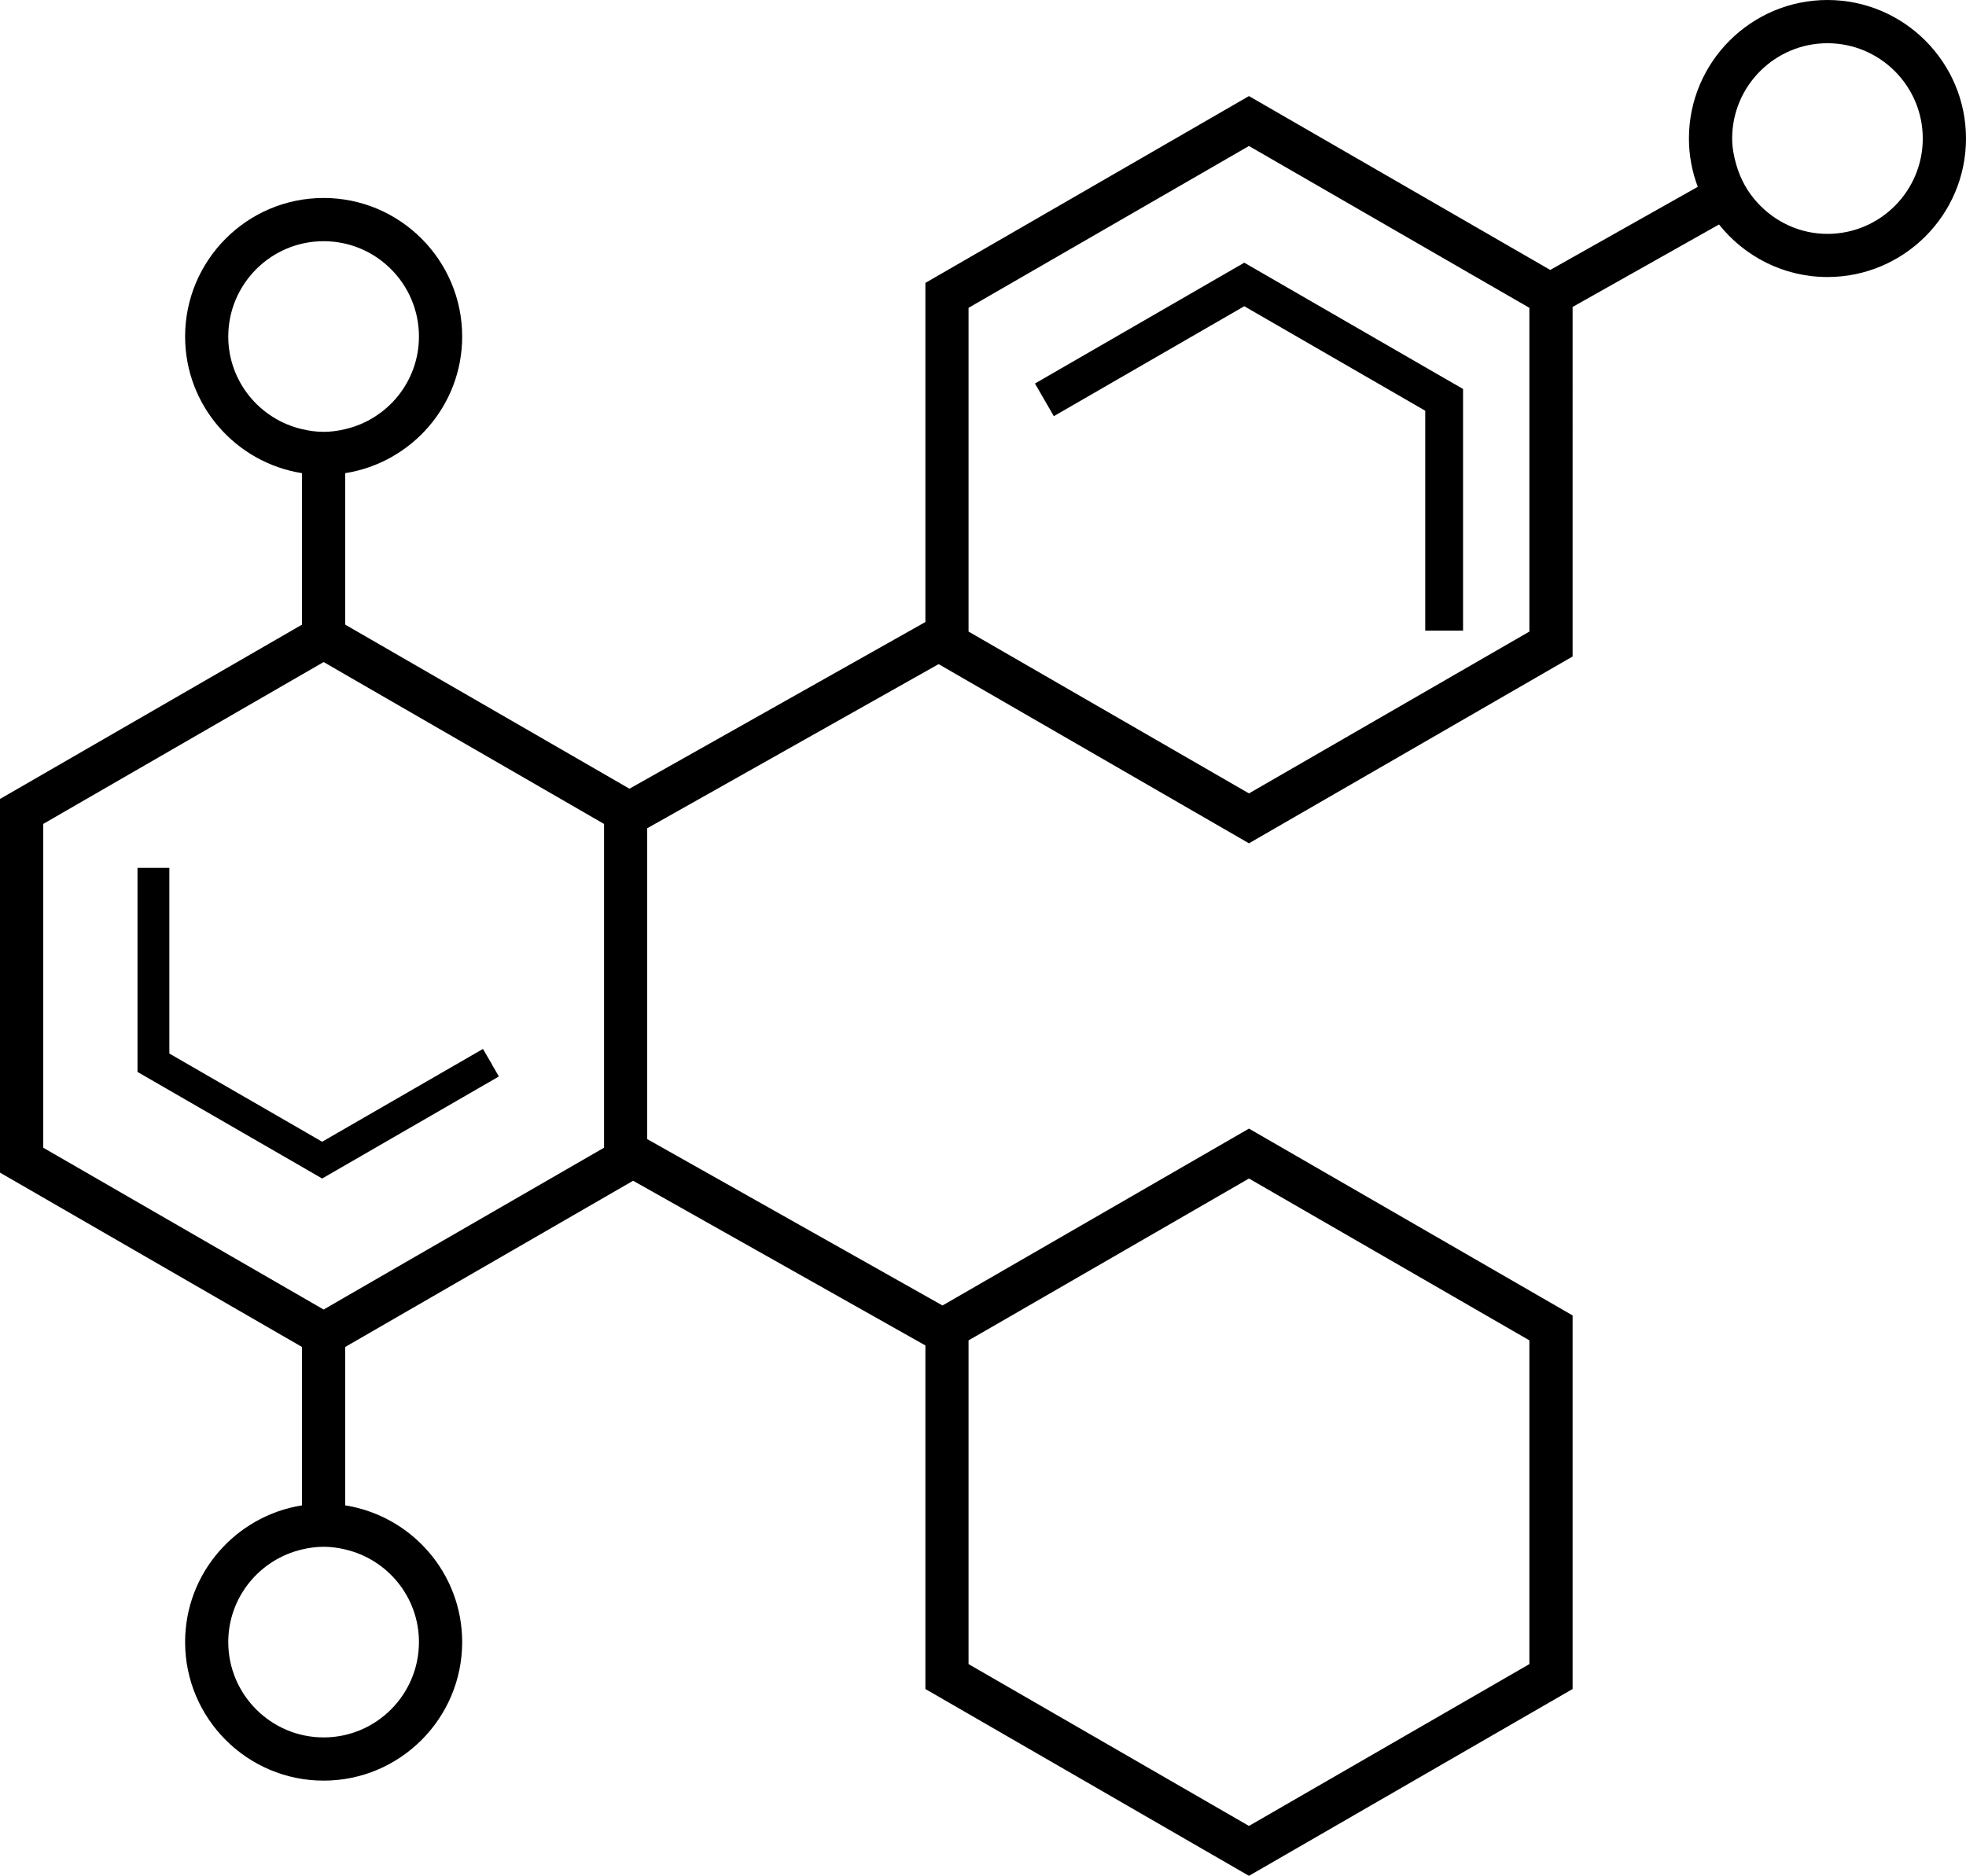
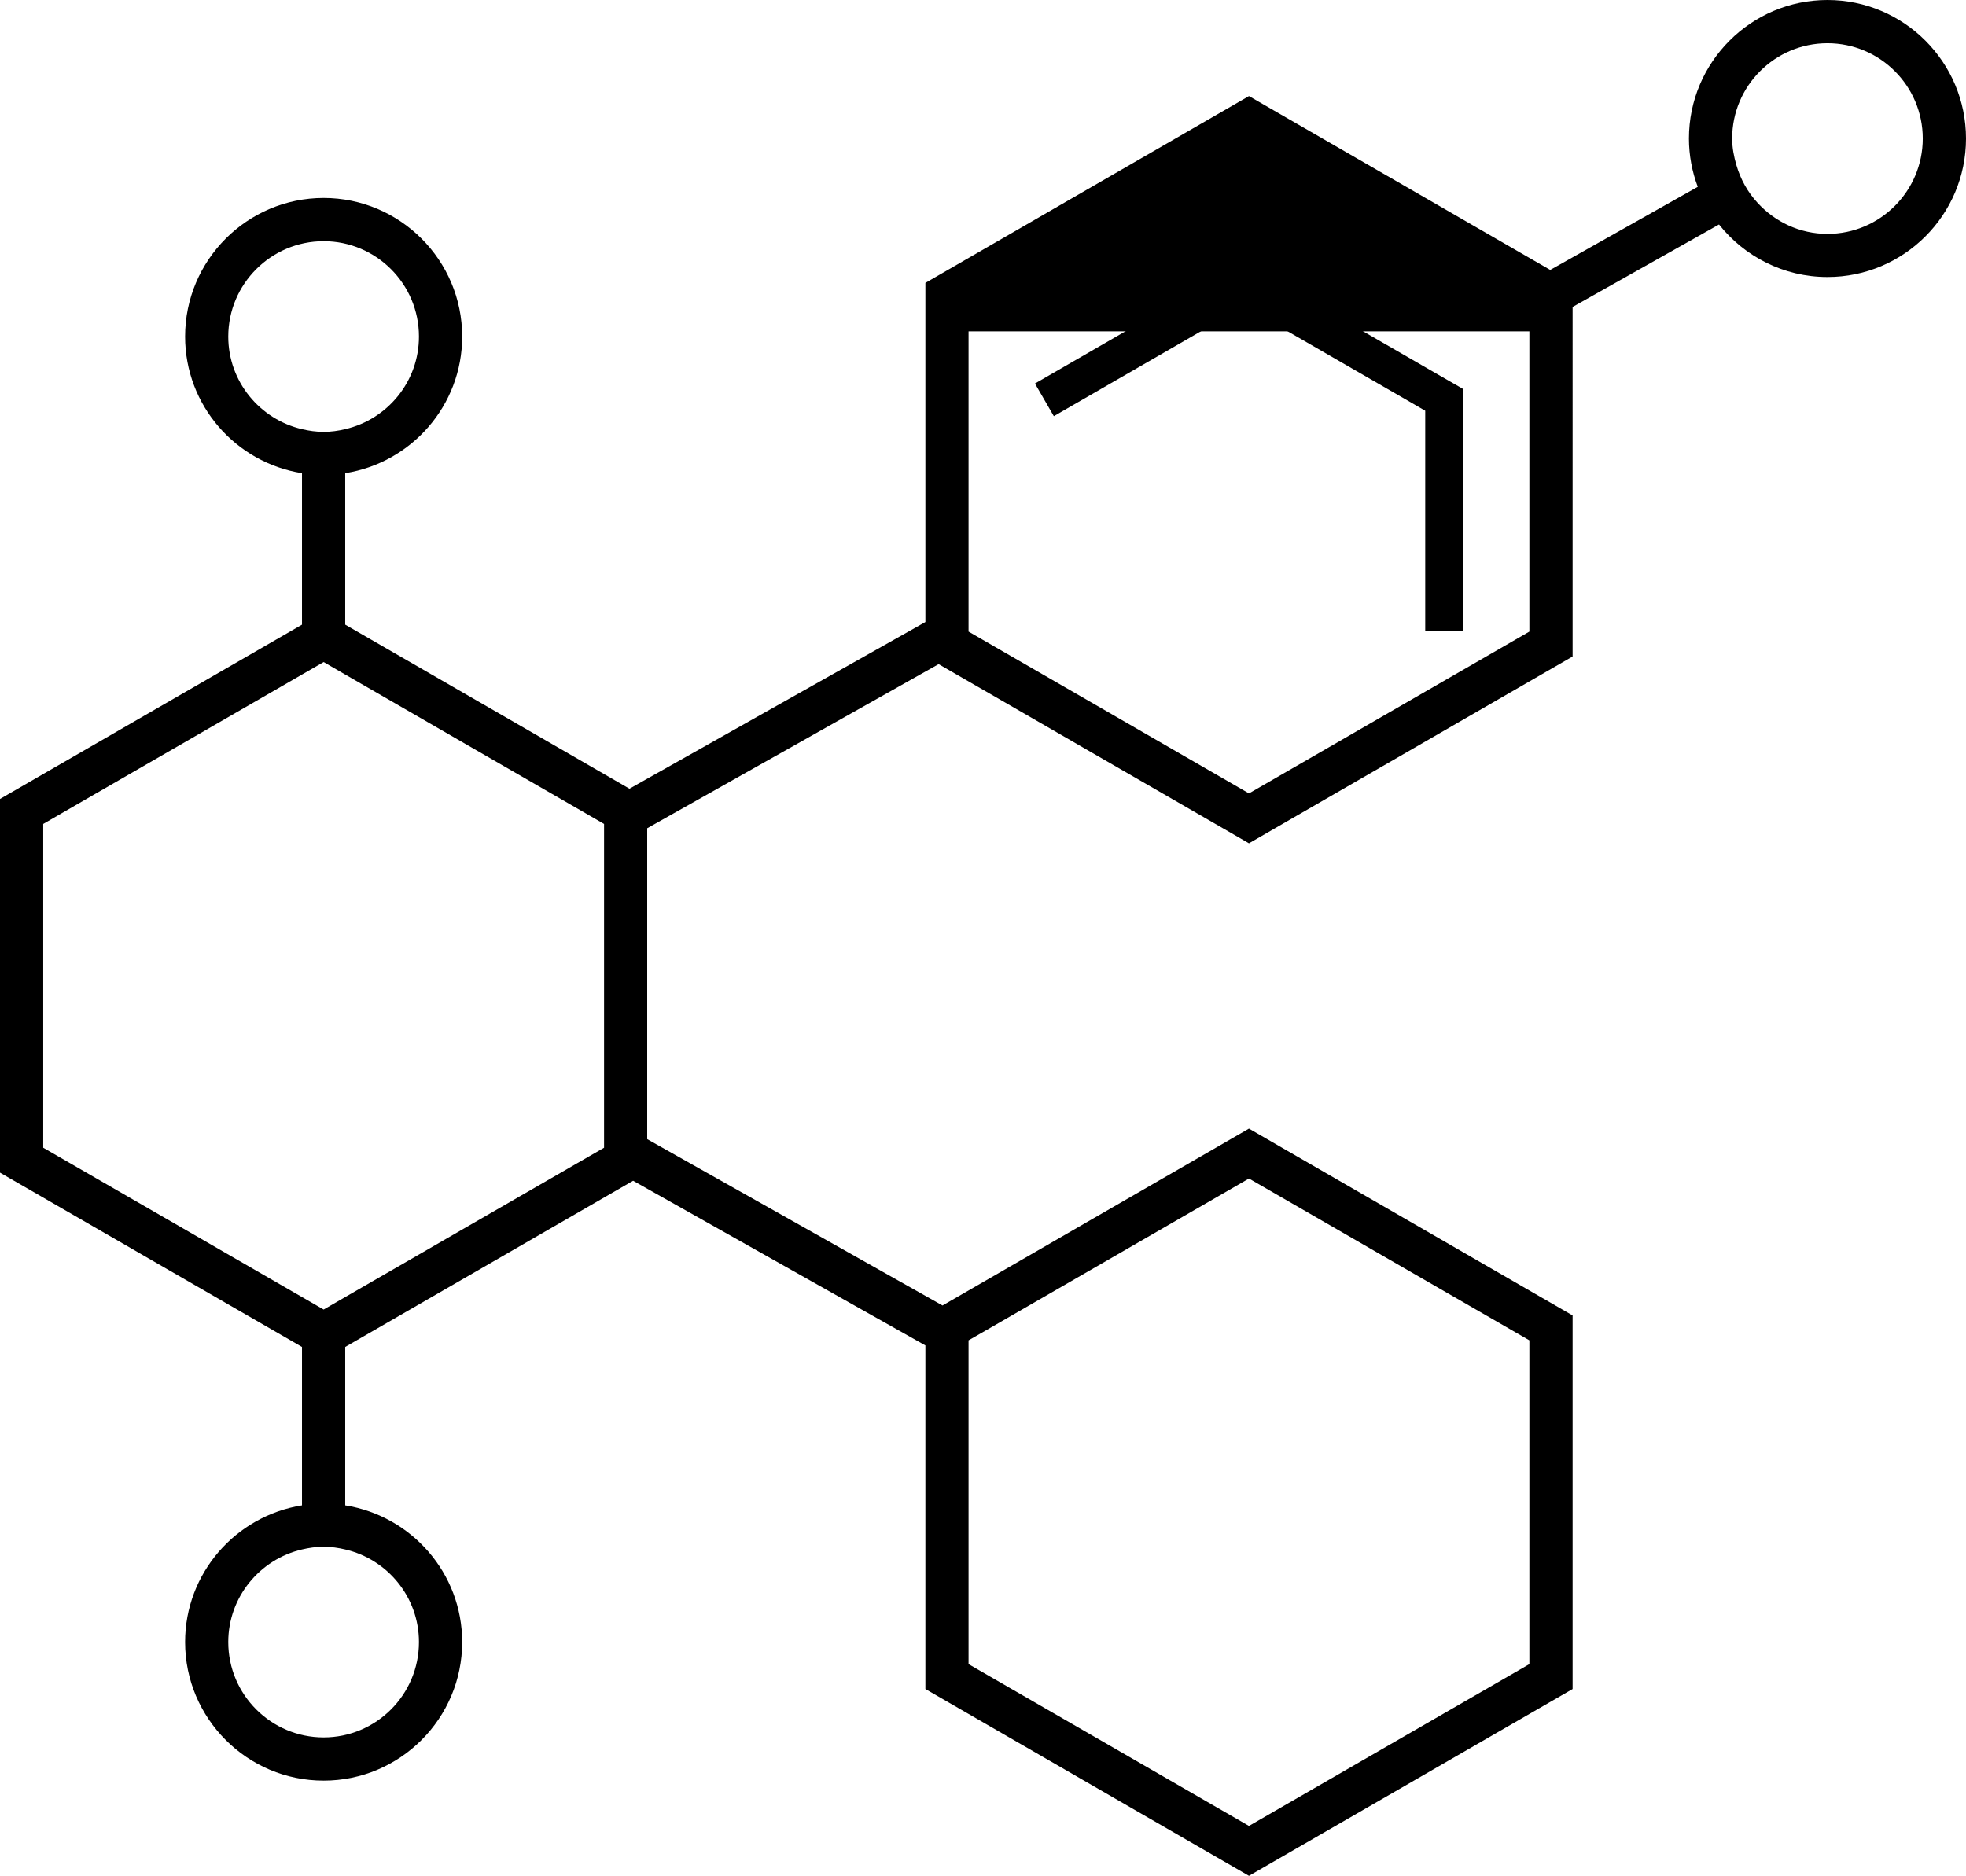
<svg xmlns="http://www.w3.org/2000/svg" viewBox="0 0 24.693 23.565" height="23.565" width="24.693" id="Layer_2">
  <g id="Layer_2-2">
    <polygon points="15.628 3.3 12.999 4.818 13.236 5.228 13.354 5.16 15.628 3.847 17.64 5.009 17.901 5.16 17.901 5.406 17.901 7.785 17.901 7.922 18.376 7.922 18.376 5.139 18.376 4.886 18.12 4.739 15.628 3.3" />
-     <path d="M22.074,2.547c-.123-.133-.213-.295-.265-.473-.031-.107-.053-.217-.053-.334,0-.66.537-1.197,1.197-1.197s1.197.537,1.197,1.197c0,.661-.537,1.198-1.197,1.198-.349,0-.66-.152-.879-.391M12.165,16.838l.223-.128,3.299-1.905,3.522,2.033v4.067l-3.522,2.033-3.522-2.033v-4.067ZM2.867,20.628c0-.566.397-1.04.926-1.163.088-.021.178-.034.272-.034.093,0,.184.013.271.034.53.123.926.597.926,1.163,0,.661-.537,1.198-1.197,1.198s-1.198-.537-1.198-1.198M4.065,3.03c.66,0,1.197.537,1.197,1.198,0,.566-.396,1.04-.926,1.163-.087.021-.178.034-.271.034-.094,0-.184-.013-.272-.034-.529-.123-.926-.597-.926-1.163,0-.661.538-1.198,1.198-1.198M7.587,14.005v.413l-.184.106-3.067,1.77-.271.157-.272-.157-3.25-1.876v-4.067l.003-.002.273-.158,2.974-1.717.272-.157.271.157,3.021,1.744.23.133v3.654h0ZM19.209,4.162v3.772l-3.522,2.033-3.349-1.933-.173-.1V3.867l3.522-2.033,3.234,1.867.288.166v.295ZM22.953,0c-.959,0-1.74.781-1.74,1.74,0,.214.04.418.111.607l-1.853,1.044-3.784-2.184-4.064,2.347v4.26l-3.717,2.094-3.57-2.061v-1.903c.831-.131,1.469-.849,1.469-1.716,0-.96-.781-1.741-1.74-1.741-.96,0-1.74.781-1.74,1.741,0,.867.638,1.585,1.468,1.716v1.903l-3.793,2.19v4.694l3.793,2.19v1.99c-.83.132-1.468.85-1.468,1.717,0,.96.78,1.741,1.74,1.741.959,0,1.74-.781,1.74-1.741,0-.867-.638-1.585-1.469-1.717v-1.99l3.616-2.088,3.671,2.069v4.316l4.064,2.347,4.065-2.347v-4.693l-4.065-2.347-3.849,2.222-3.709-2.09v-3.905l3.66-2.062,3.898,2.251,4.065-2.347V3.856l1.839-1.036c.319.401.81.66,1.362.66.959,0,1.74-.78,1.74-1.74C24.693.781,23.912,0,22.953,0" />
-     <polygon points="6.167 13.35 6.167 13.35 6.066 13.177 5.966 13.235 5.938 13.251 4.247 14.227 4.046 14.343 3.846 14.227 2.127 13.235 2.127 11.105 2.127 11.018 2.127 10.902 1.927 10.902 1.768 10.902 1.727 10.902 1.727 13.466 3.846 14.689 4.046 14.805 4.247 14.689 6.266 13.523 6.192 13.396 6.167 13.35" />
+     <path d="M22.074,2.547c-.123-.133-.213-.295-.265-.473-.031-.107-.053-.217-.053-.334,0-.66.537-1.197,1.197-1.197s1.197.537,1.197,1.197c0,.661-.537,1.198-1.197,1.198-.349,0-.66-.152-.879-.391M12.165,16.838l.223-.128,3.299-1.905,3.522,2.033v4.067l-3.522,2.033-3.522-2.033v-4.067ZM2.867,20.628c0-.566.397-1.04.926-1.163.088-.021.178-.034.272-.034.093,0,.184.013.271.034.53.123.926.597.926,1.163,0,.661-.537,1.198-1.197,1.198s-1.198-.537-1.198-1.198M4.065,3.03c.66,0,1.197.537,1.197,1.198,0,.566-.396,1.04-.926,1.163-.087.021-.178.034-.271.034-.094,0-.184-.013-.272-.034-.529-.123-.926-.597-.926-1.163,0-.661.538-1.198,1.198-1.198M7.587,14.005v.413l-.184.106-3.067,1.77-.271.157-.272-.157-3.25-1.876v-4.067l.003-.002.273-.158,2.974-1.717.272-.157.271.157,3.021,1.744.23.133v3.654h0ZM19.209,4.162v3.772l-3.522,2.033-3.349-1.933-.173-.1V3.867v.295ZM22.953,0c-.959,0-1.74.781-1.74,1.74,0,.214.04.418.111.607l-1.853,1.044-3.784-2.184-4.064,2.347v4.26l-3.717,2.094-3.57-2.061v-1.903c.831-.131,1.469-.849,1.469-1.716,0-.96-.781-1.741-1.74-1.741-.96,0-1.74.781-1.74,1.741,0,.867.638,1.585,1.468,1.716v1.903l-3.793,2.19v4.694l3.793,2.19v1.99c-.83.132-1.468.85-1.468,1.717,0,.96.78,1.741,1.74,1.741.959,0,1.74-.781,1.74-1.741,0-.867-.638-1.585-1.469-1.717v-1.99l3.616-2.088,3.671,2.069v4.316l4.064,2.347,4.065-2.347v-4.693l-4.065-2.347-3.849,2.222-3.709-2.09v-3.905l3.66-2.062,3.898,2.251,4.065-2.347V3.856l1.839-1.036c.319.401.81.66,1.362.66.959,0,1.74-.78,1.74-1.74C24.693.781,23.912,0,22.953,0" />
  </g>
</svg>